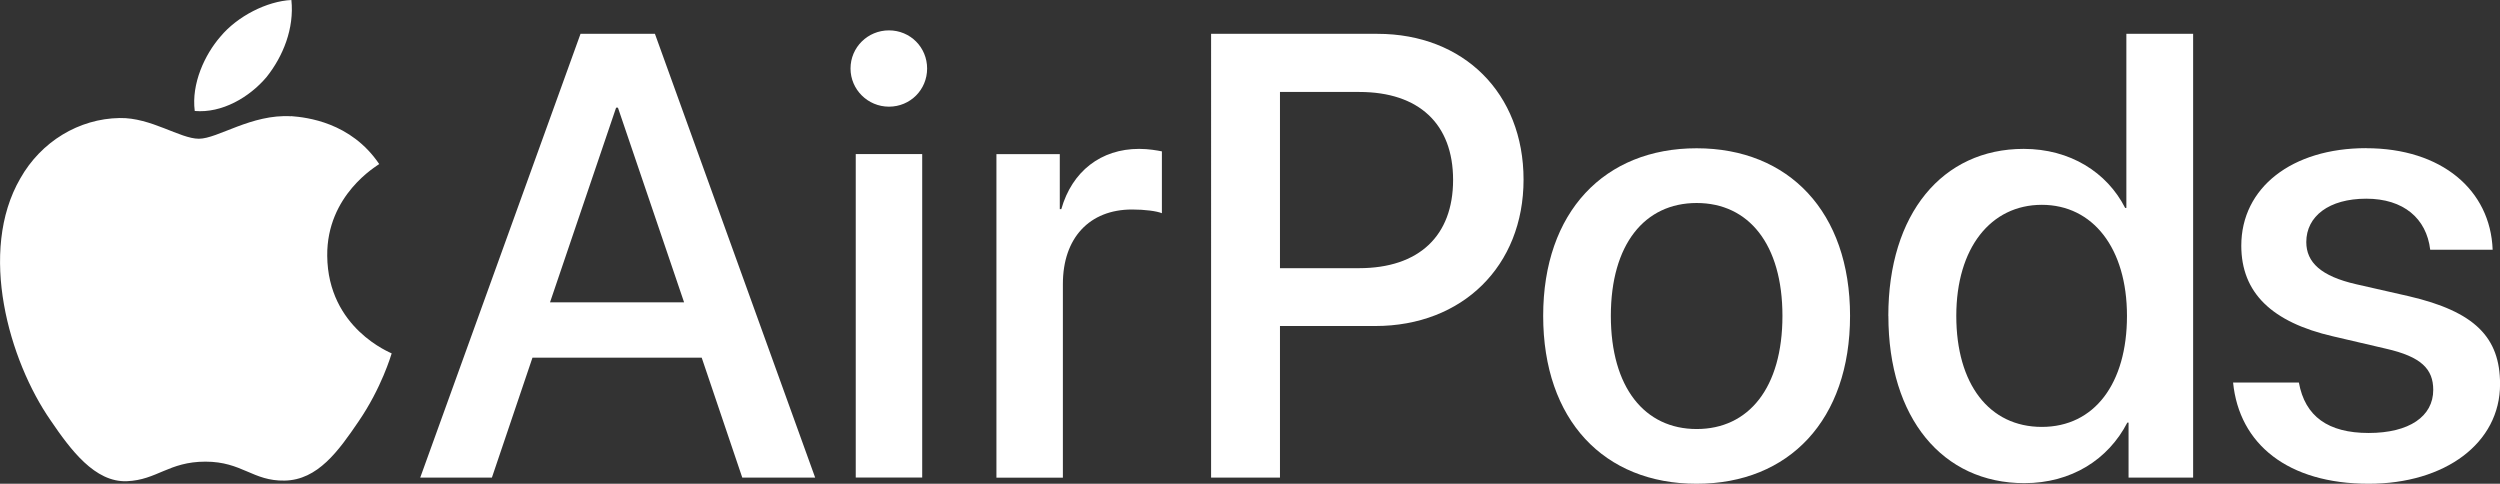
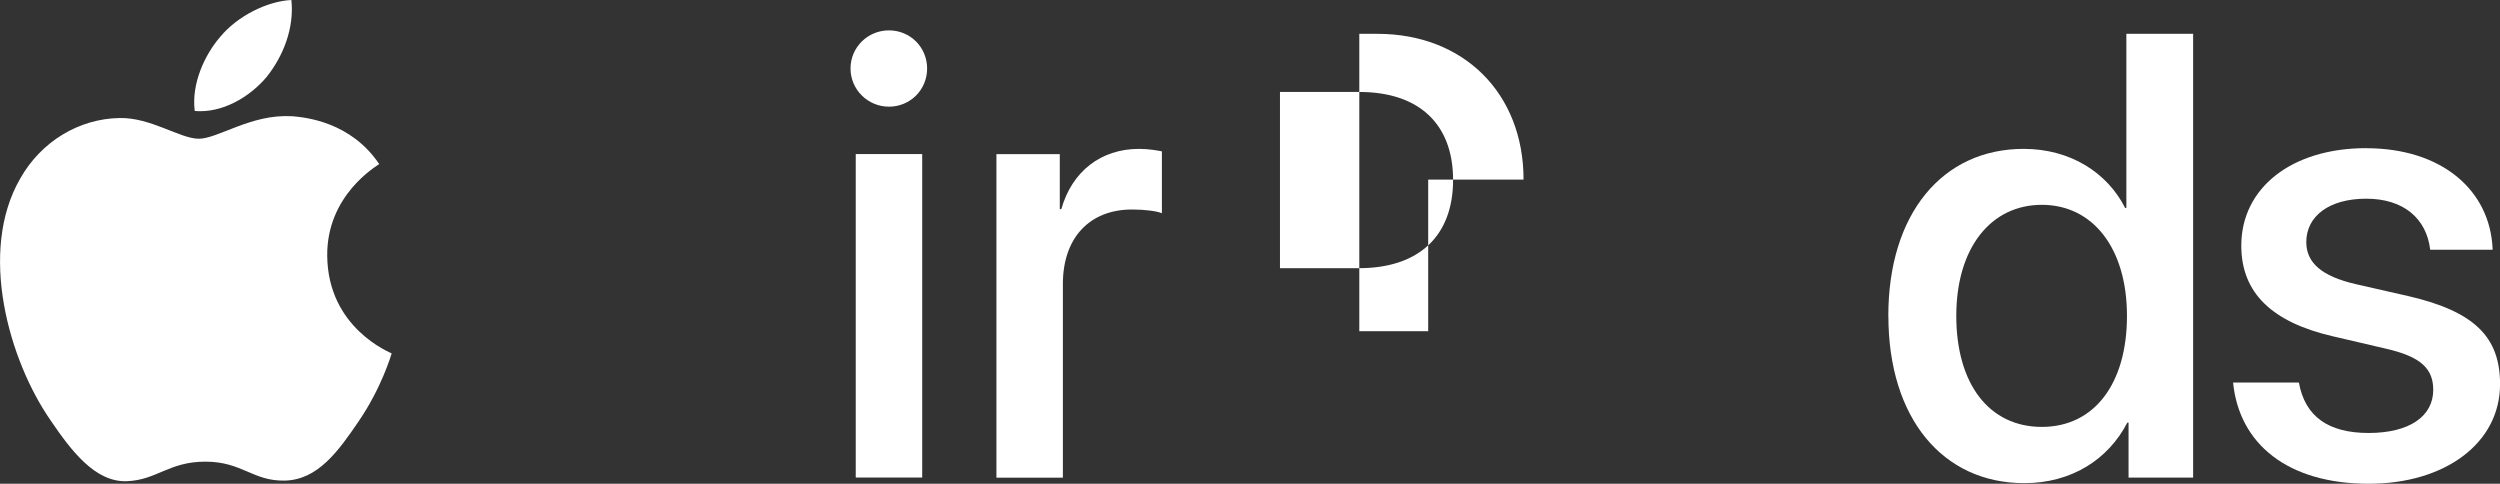
<svg xmlns="http://www.w3.org/2000/svg" id="Artwork" viewBox="0 0 411.57 79.64">
  <rect x="0" y="0" width="411.57" height="79.64" fill="#333333" stroke="none" />
  <defs>
    <style>.cls-1{fill:#fff;}</style>
  </defs>
  <g>
    <path class="cls-1" d="M43.87,12.7c2.73-3.42,4.59-8.01,4.1-12.7-4,.2-8.88,2.64-11.71,6.06-2.54,2.93-4.78,7.71-4.2,12.21,4.49,.39,8.98-2.24,11.81-5.57" />
    <path class="cls-1" d="M47.92,19.14c-6.52-.39-12.07,3.7-15.18,3.7s-7.89-3.51-13.04-3.41c-6.71,.1-12.94,3.89-16.35,9.93-7.01,12.08-1.85,30,4.97,39.83,3.31,4.87,7.3,10.23,12.55,10.03,4.97-.19,6.91-3.22,12.95-3.22s7.78,3.22,13.04,3.12c5.45-.1,8.86-4.87,12.17-9.74,3.8-5.55,5.35-10.91,5.45-11.2-.1-.1-10.51-4.09-10.61-16.07-.1-10.03,8.18-14.8,8.56-15.1-4.67-6.91-11.97-7.69-14.5-7.89" />
  </g>
  <g>
-     <path class="cls-1" d="M115.51,58.88h-27.85l-6.68,19.75h-11.8L95.57,5.57h12.25l26.38,73.06h-12l-6.68-19.75Zm-24.96-9.11h22.07l-10.89-32.05h-.3l-10.88,32.05Z" />
    <path class="cls-1" d="M140.02,11.28c0-3.49,2.83-6.28,6.33-6.28s6.28,2.78,6.28,6.28-2.78,6.28-6.28,6.28-6.33-2.83-6.33-6.28Zm.86,14.08h10.94v53.26h-10.94V25.37Z" />
    <path class="cls-1" d="M164.04,25.37h10.43v9.06h.25c1.77-6.23,6.53-9.92,12.81-9.92,1.57,0,2.94,.25,3.75,.41v10.18c-.86-.35-2.78-.61-4.91-.61-7.04,0-11.39,4.71-11.39,12.25v31.9h-10.94V25.37Z" />
-     <path class="cls-1" d="M226.77,5.57c14.18,0,24.05,9.77,24.05,24s-10.07,24.1-24.4,24.1h-15.7v24.96h-11.34V5.57h27.39Zm-16.05,38.58h13.01c9.87,0,15.49-5.32,15.49-14.53s-5.62-14.48-15.44-14.48h-13.06v29.01Z" />
-     <path class="cls-1" d="M254.05,52c0-17.11,10.08-27.59,25.26-27.59s25.26,10.48,25.26,27.59-10.02,27.64-25.26,27.64-25.26-10.48-25.26-27.64Zm39.39,0c0-11.8-5.57-18.58-14.12-18.58s-14.13,6.78-14.13,18.58,5.57,18.63,14.13,18.63,14.12-6.78,14.12-18.63Z" />
+     <path class="cls-1" d="M226.77,5.57c14.18,0,24.05,9.77,24.05,24h-15.7v24.96h-11.34V5.57h27.39Zm-16.05,38.58h13.01c9.87,0,15.49-5.32,15.49-14.53s-5.62-14.48-15.44-14.48h-13.06v29.01Z" />
    <path class="cls-1" d="M310.87,52c0-16.81,8.91-27.49,22.28-27.49,7.64,0,13.72,3.85,16.71,9.72h.2V5.57h10.99V78.63h-10.63v-9.06h-.2c-3.14,6.08-9.21,9.97-16.96,9.97-13.47,0-22.38-10.73-22.38-27.54Zm11.19,0c0,11.24,5.42,18.28,14.08,18.28s14.02-7.14,14.02-18.28-5.62-18.28-14.02-18.28-14.08,7.09-14.08,18.28Z" />
    <path class="cls-1" d="M389.55,24.4c12.4,0,20.45,6.89,20.81,16.71h-10.28c-.61-5.16-4.4-8.4-10.53-8.4s-9.87,2.89-9.87,7.14c0,3.34,2.43,5.62,8.2,6.94l8.66,1.97c10.89,2.53,15.04,6.78,15.04,14.48,0,9.72-9.06,16.4-21.62,16.4-13.32,0-21.32-6.53-22.33-16.66h10.83c1.01,5.57,4.81,8.3,11.49,8.3s10.63-2.73,10.63-7.09c0-3.44-1.97-5.47-7.8-6.79l-8.66-2.02c-10.13-2.33-15.14-7.19-15.14-14.94,0-9.52,8.3-16.05,20.56-16.05Z" />
  </g>
</svg>